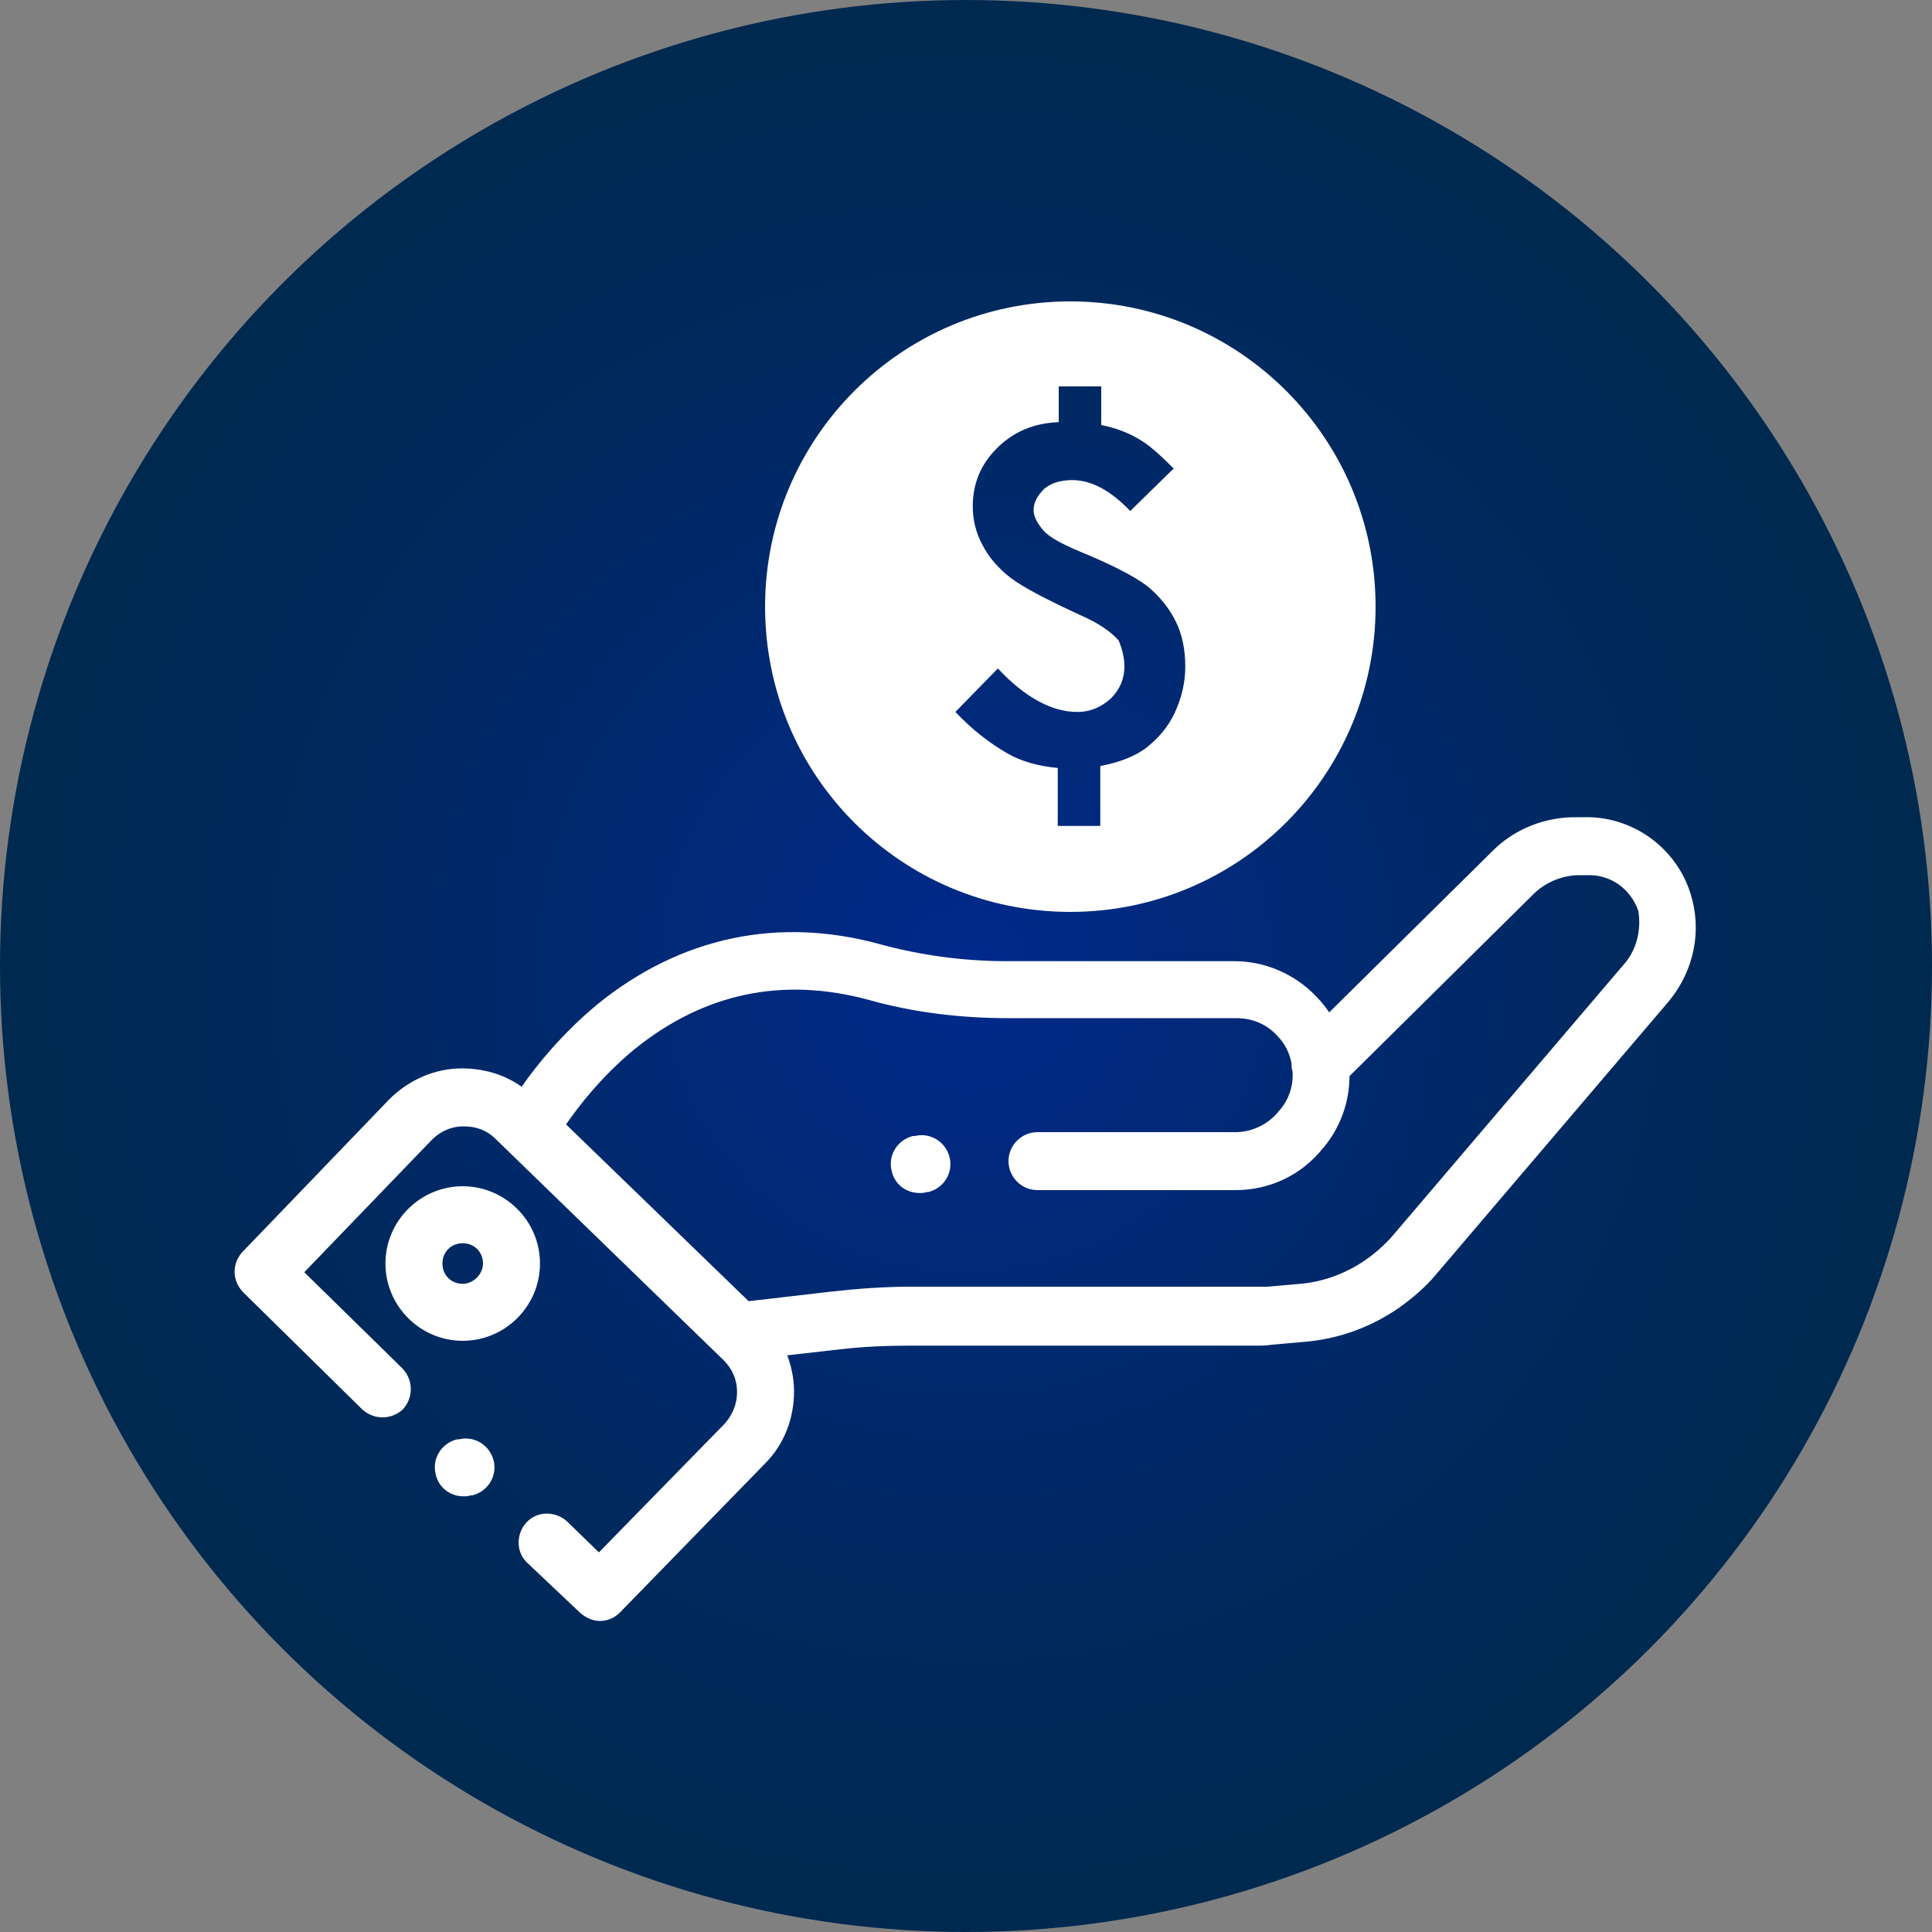
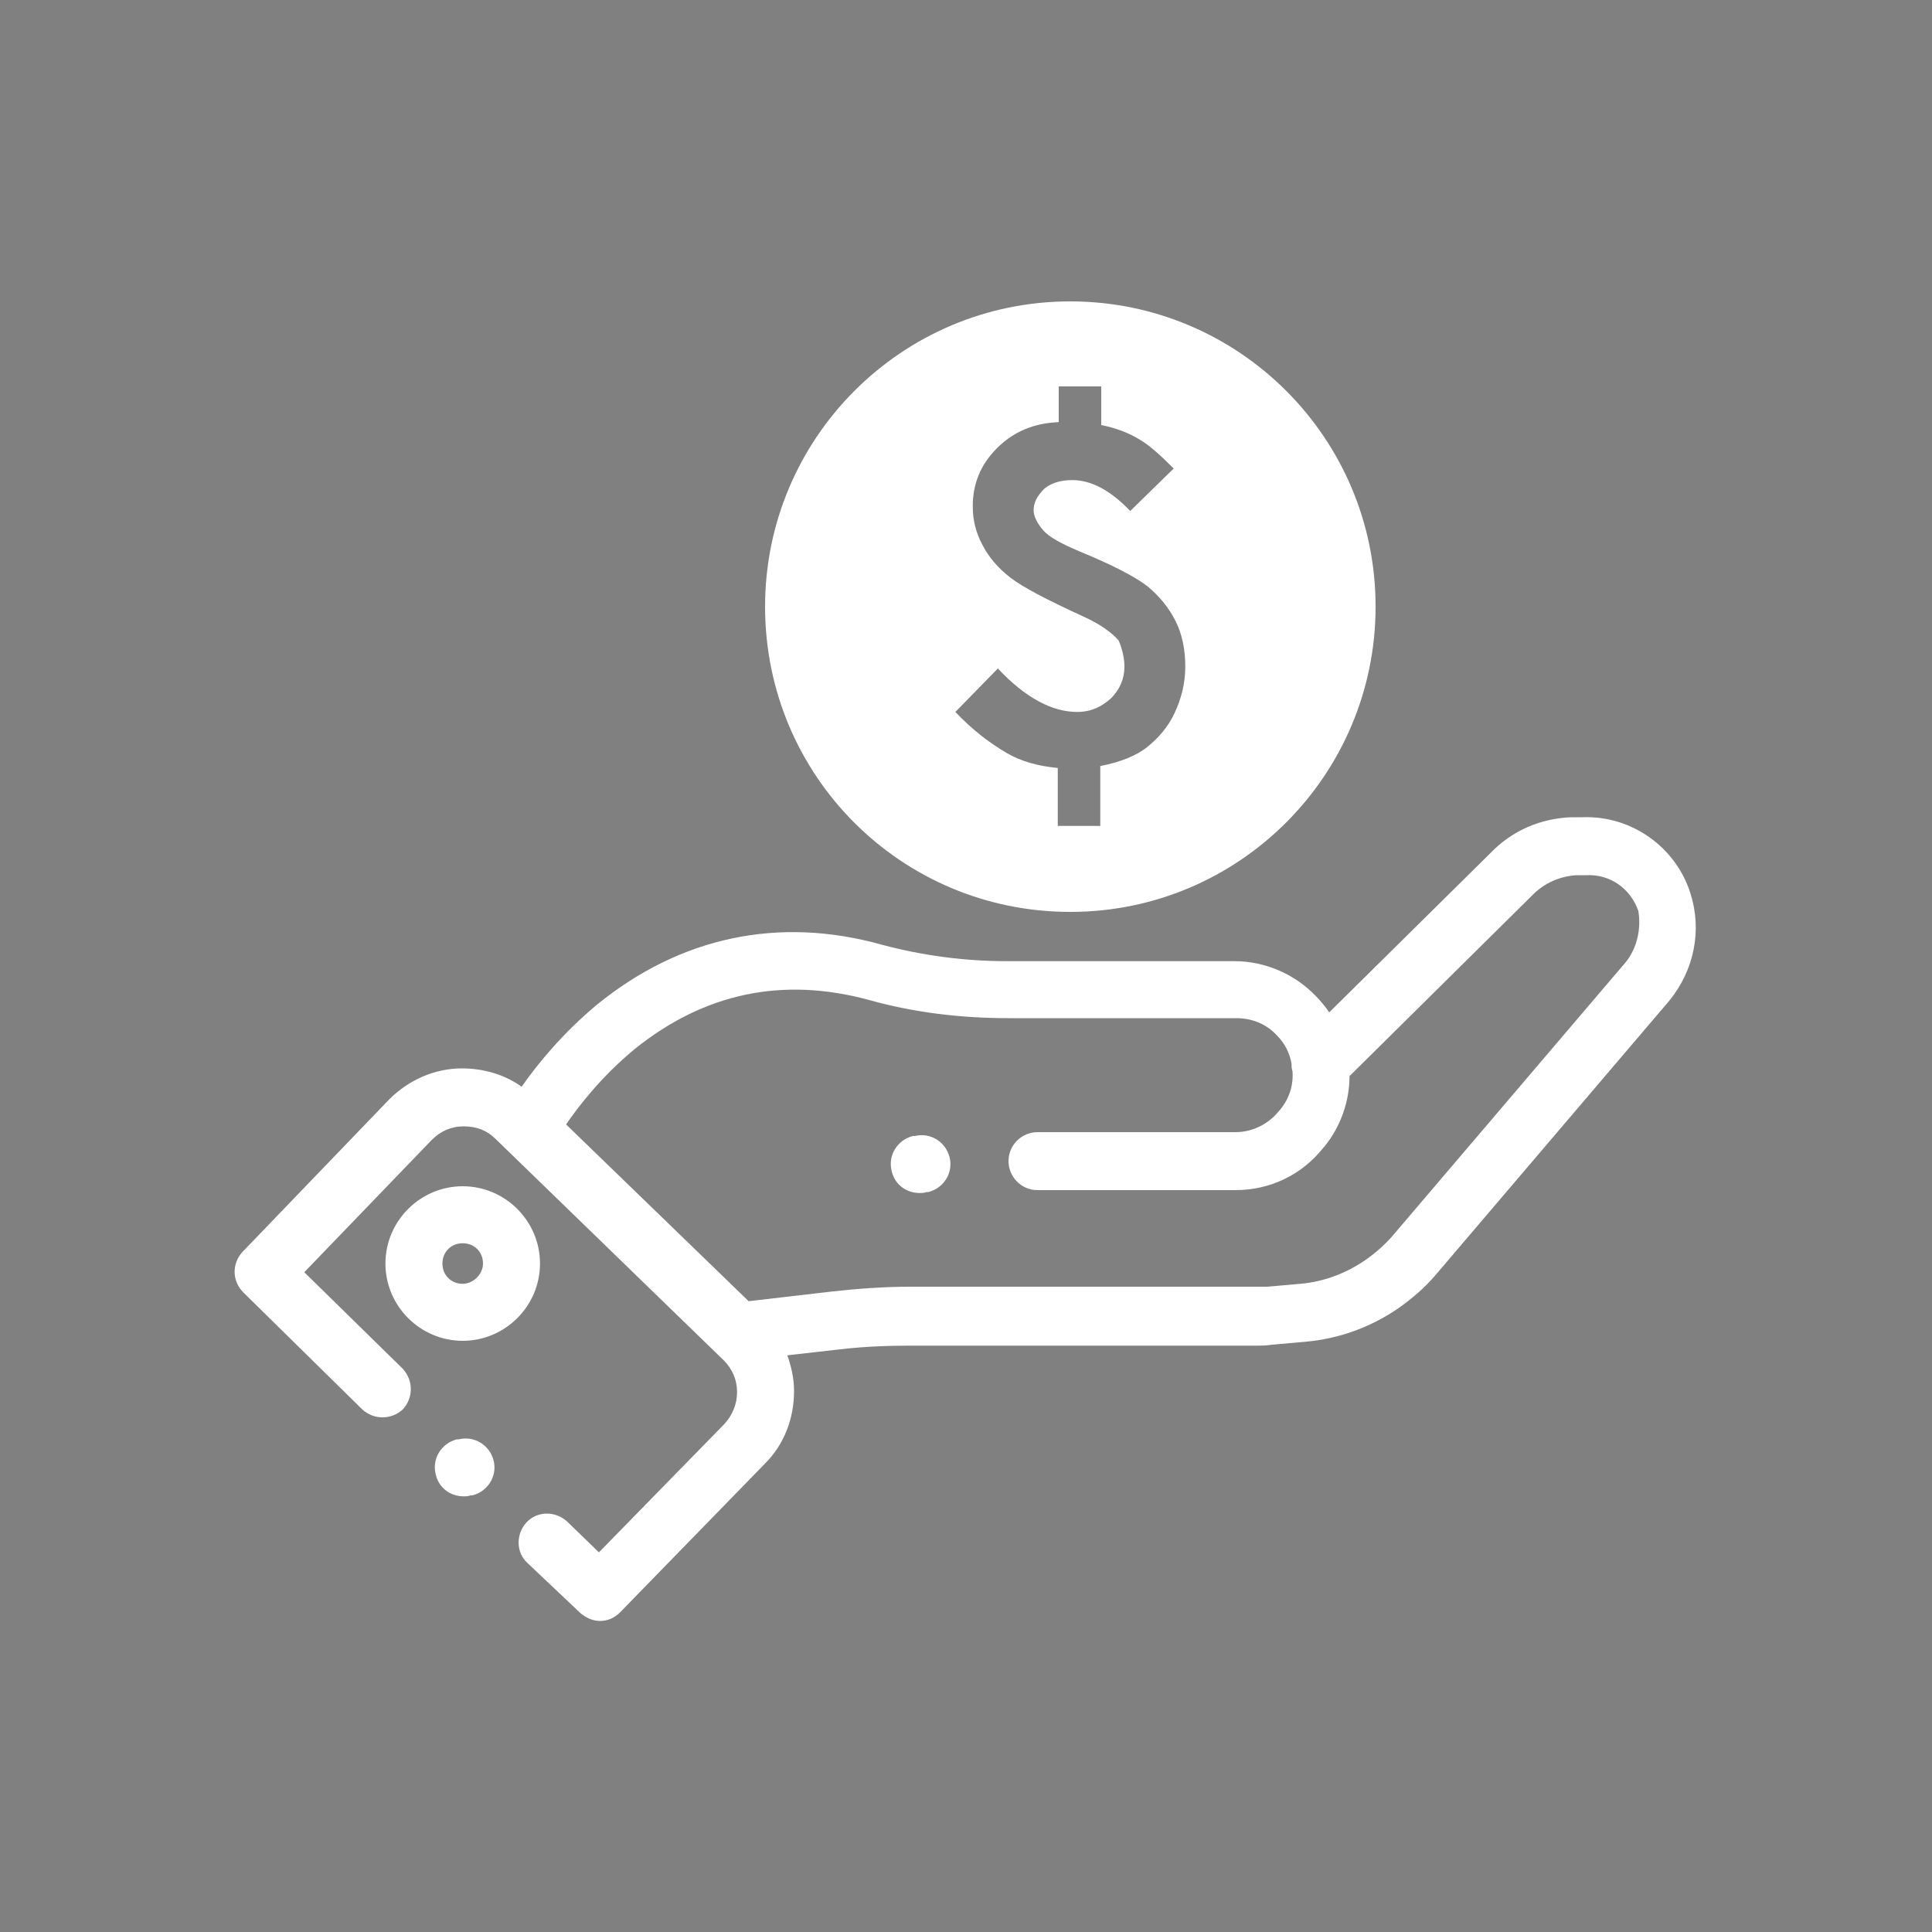
<svg xmlns="http://www.w3.org/2000/svg" version="1.1" id="Layer_1" x="0px" y="0px" viewBox="0 0 200 200" style="enable-background:new 0 0 200 200;" xml:space="preserve">
  <rect x="0" y="0" width="200" height="200" fill="#808080" stroke="none" />
  <style type="text/css">
	.st0{fill:url(#SVGID_1_);}
	.st1{fill:#FFFFFF;}
</style>
  <radialGradient id="SVGID_1_" cx="100" cy="-1366" r="100" gradientTransform="matrix(1 0 0 -1 0 -1266)" gradientUnits="userSpaceOnUse">
    <stop offset="0" style="stop-color:#00298C" />
    <stop offset="0.249" style="stop-color:#00297A" />
    <stop offset="0.729" style="stop-color:#00295B" />
    <stop offset="1" style="stop-color:#002950" />
  </radialGradient>
-   <circle class="st0" cx="100" cy="100" r="100" />
  <title>academy_icon</title>
  <path class="st1" d="M175,92.5c-1.5-4.8-6.1-8.1-11.2-7.9l-1.1,0c-3.2,0.1-6.2,1.4-8.4,3.7l-16.7,16.5c-0.4-0.6-0.9-1.2-1.4-1.7  c-2.2-2.3-5.3-3.6-8.4-3.6h-23.6c-4.4,0-8.8-0.6-12.9-1.7c-10.7-3-20.9-0.8-29.5,6.2c-3.6,3-6.2,6.2-7.8,8.5c-1.8-1.3-4-1.9-6.2-1.9  c-2.8,0-5.5,1.2-7.5,3.2l-15.2,15.8c-1.1,1.2-1.1,3,0.1,4.2l12.3,12.1c1.2,1.1,3,1.1,4.2,0c1.1-1.2,1.1-3,0-4.2l-10.2-10l13.2-13.7  c0.9-0.9,2-1.4,3.3-1.4c1.3,0,2.4,0.4,3.3,1.3l23.6,22.9c0.9,0.9,1.4,2,1.4,3.3c0,1.3-0.5,2.4-1.3,3.3l-13,13.3l-3.3-3.2  c-1.2-1.1-3.1-1.1-4.2,0.1c-1.1,1.2-1.1,3.1,0.1,4.2l5.5,5.2c0.6,0.5,1.3,0.8,2,0.8c0.8,0,1.5-0.3,2.1-0.9l15-15.4c2-2,3-4.7,3-7.5  c0-1.3-0.3-2.6-0.7-3.7l5.3-0.6c2.5-0.3,5-0.4,7.4-0.4H130c0.5,0,1.1,0,1.7-0.1l3.4-0.3c3.5-0.3,6.8-1.5,9.7-3.5  c1.4-1,2.7-2.1,3.8-3.4l24.2-28.4C175.4,100.4,176.2,96.3,175,92.5z M168.3,99.6L144.1,128c-0.8,0.9-1.7,1.7-2.7,2.4  c-2,1.4-4.4,2.3-6.8,2.5l-3.4,0.3c-0.4,0-0.8,0-1.2,0H94.2c-2.7,0-5.4,0.2-8.1,0.5l-8.6,1l-18.9-18.3c1.3-1.9,3.7-5,7.1-7.8  c7.2-5.8,15.3-7.5,24.2-5.1c4.6,1.3,9.5,1.9,14.5,1.9h23.6c1.6,0,3.1,0.6,4.2,1.8c0.8,0.8,1.3,1.8,1.5,2.9c0,0.3,0,0.5,0.1,0.8  c0.1,1.4-0.3,2.8-1.3,4l-0.1,0.1c-1.1,1.4-2.8,2.2-4.5,2.2h-20.5c-1.6,0-3,1.3-3,3c0,1.6,1.3,3,3,3h20.5c3.6,0,6.9-1.6,9.1-4.4  l0.1-0.1c1.7-2.1,2.6-4.7,2.6-7.3l19-18.8c1.2-1.2,2.8-1.9,4.5-2l1.1,0c2.4-0.1,4.5,1.4,5.3,3.7C169.9,96.1,169.5,98.1,168.3,99.6z   M47.9,122.8c-4.4,0-8,3.6-8,8c0,4.4,3.6,8,8,8s8-3.6,8-8C55.9,126.4,52.3,122.8,47.9,122.8z M47.9,132.9c-1.2,0-2.1-0.9-2.1-2.1  c0-1.2,0.9-2.1,2.1-2.1c1.2,0,2.1,0.9,2.1,2.1C50,131.9,49,132.9,47.9,132.9z M94.7,117.6l-0.2,0c-1.6,0.4-2.6,2-2.2,3.6  c0.3,1.4,1.5,2.3,2.9,2.3c0.2,0,0.5,0,0.7-0.1l0.2,0c1.6-0.4,2.6-2,2.2-3.6C97.9,118.2,96.3,117.2,94.7,117.6z M47.5,149l-0.2,0  c-1.6,0.4-2.6,2-2.2,3.6c0.3,1.4,1.5,2.3,2.9,2.3c0.2,0,0.5,0,0.7-0.1l0.2,0c1.6-0.4,2.6-2,2.2-3.6C50.7,149.6,49.1,148.6,47.5,149z   M79.2,62.8c0-17.4,14.1-31.6,31.6-31.6c17.4,0,31.6,14.1,31.6,31.6c0,17.4-14.1,31.6-31.6,31.6C93.3,94.4,79.2,80.3,79.2,62.8z   M116.4,69c0,1.3-0.5,2.4-1.4,3.3c-1,0.9-2.1,1.4-3.5,1.4c-2.6,0-5.4-1.5-8.2-4.5l-4.4,4.5c1.7,1.8,3.5,3.2,5.4,4.3  c1.4,0.8,3.1,1.3,5.2,1.5v6h4.4v-6.2c2.1-0.4,3.8-1.1,4.9-2s2.1-2,2.8-3.5c0.7-1.5,1.1-3.1,1.1-4.8c0-1.7-0.3-3.3-1-4.7  c-0.7-1.4-1.7-2.6-2.9-3.6c-1.3-1-3.6-2.2-7-3.6c-1.9-0.8-3.2-1.5-3.8-2.2c-0.6-0.7-1-1.4-1-2.1c0-0.8,0.4-1.5,1.1-2.2  c0.7-0.6,1.7-0.9,2.9-0.9c2,0,4,1.1,6,3.2l4.5-4.4c-1.4-1.4-2.6-2.5-3.7-3.1c-1-0.6-2.3-1.1-3.8-1.4v-4h-4.4v3.7  c-2.6,0.1-4.7,1-6.4,2.7c-1.7,1.7-2.5,3.7-2.5,6c0,1.4,0.3,2.7,1,4c0.6,1.2,1.6,2.4,2.9,3.4c1.3,1,3.8,2.3,7.5,4  c1.8,0.8,3,1.7,3.7,2.5C116.1,67,116.4,68,116.4,69z" />
</svg>